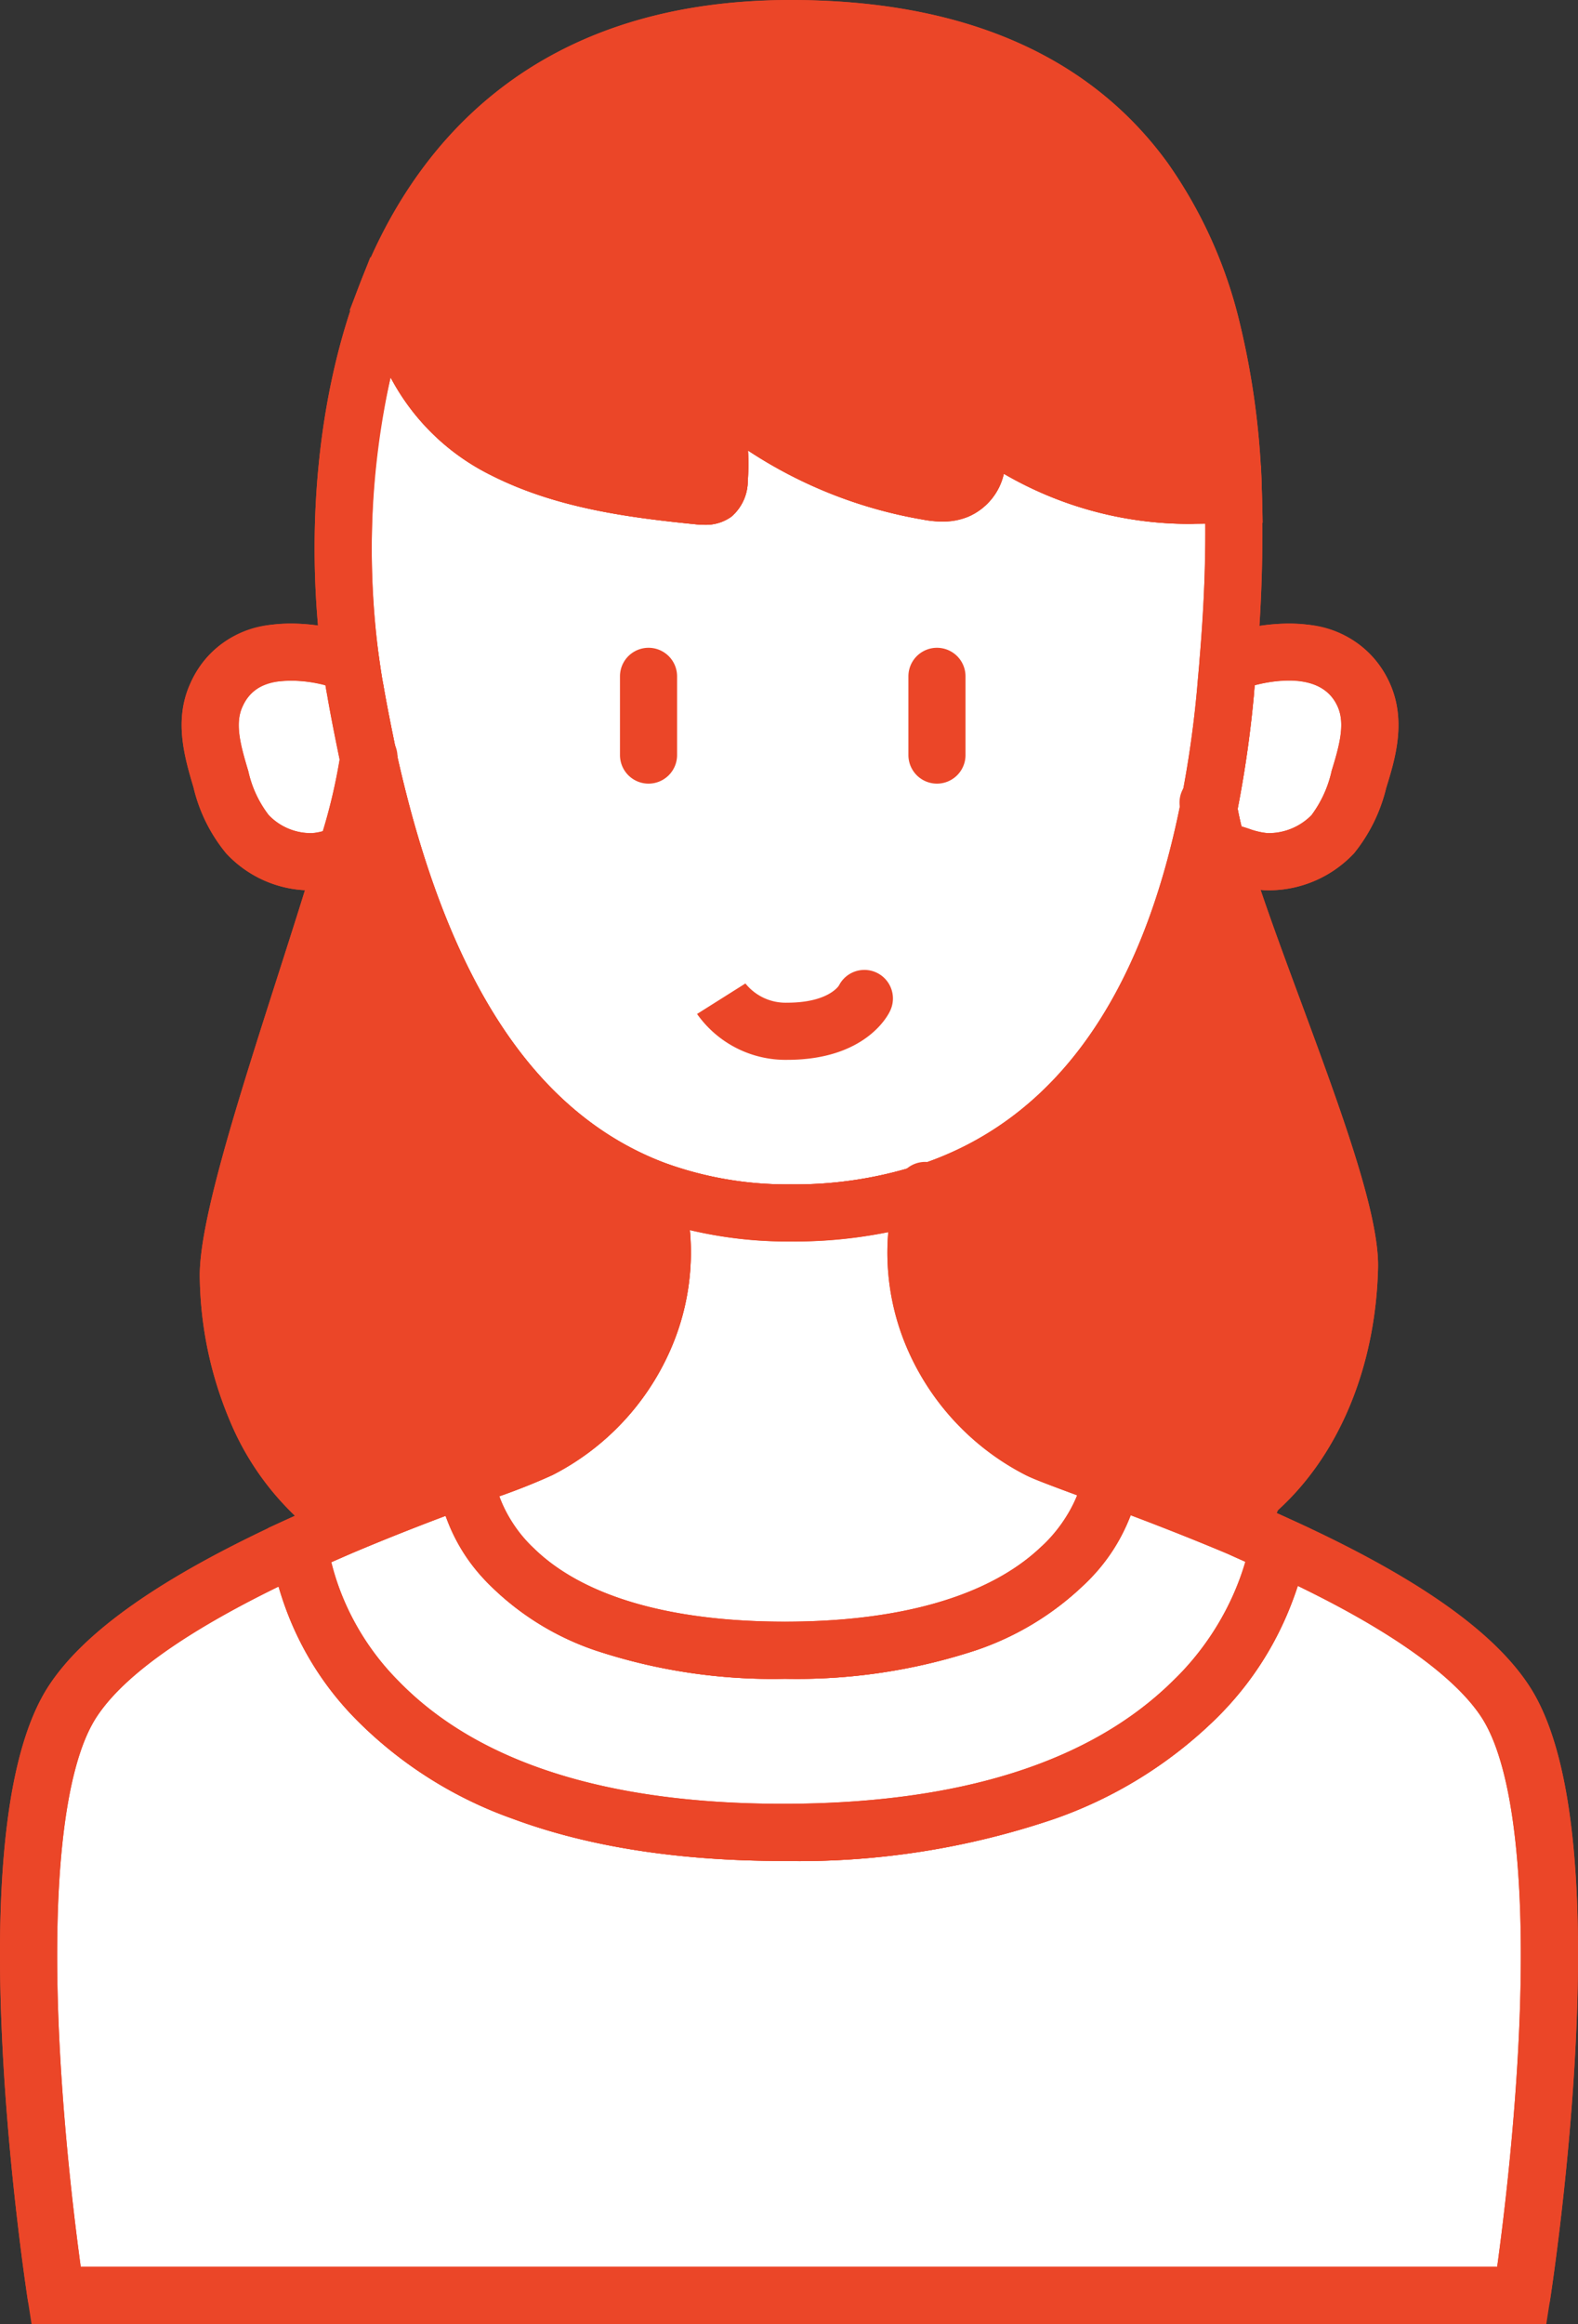
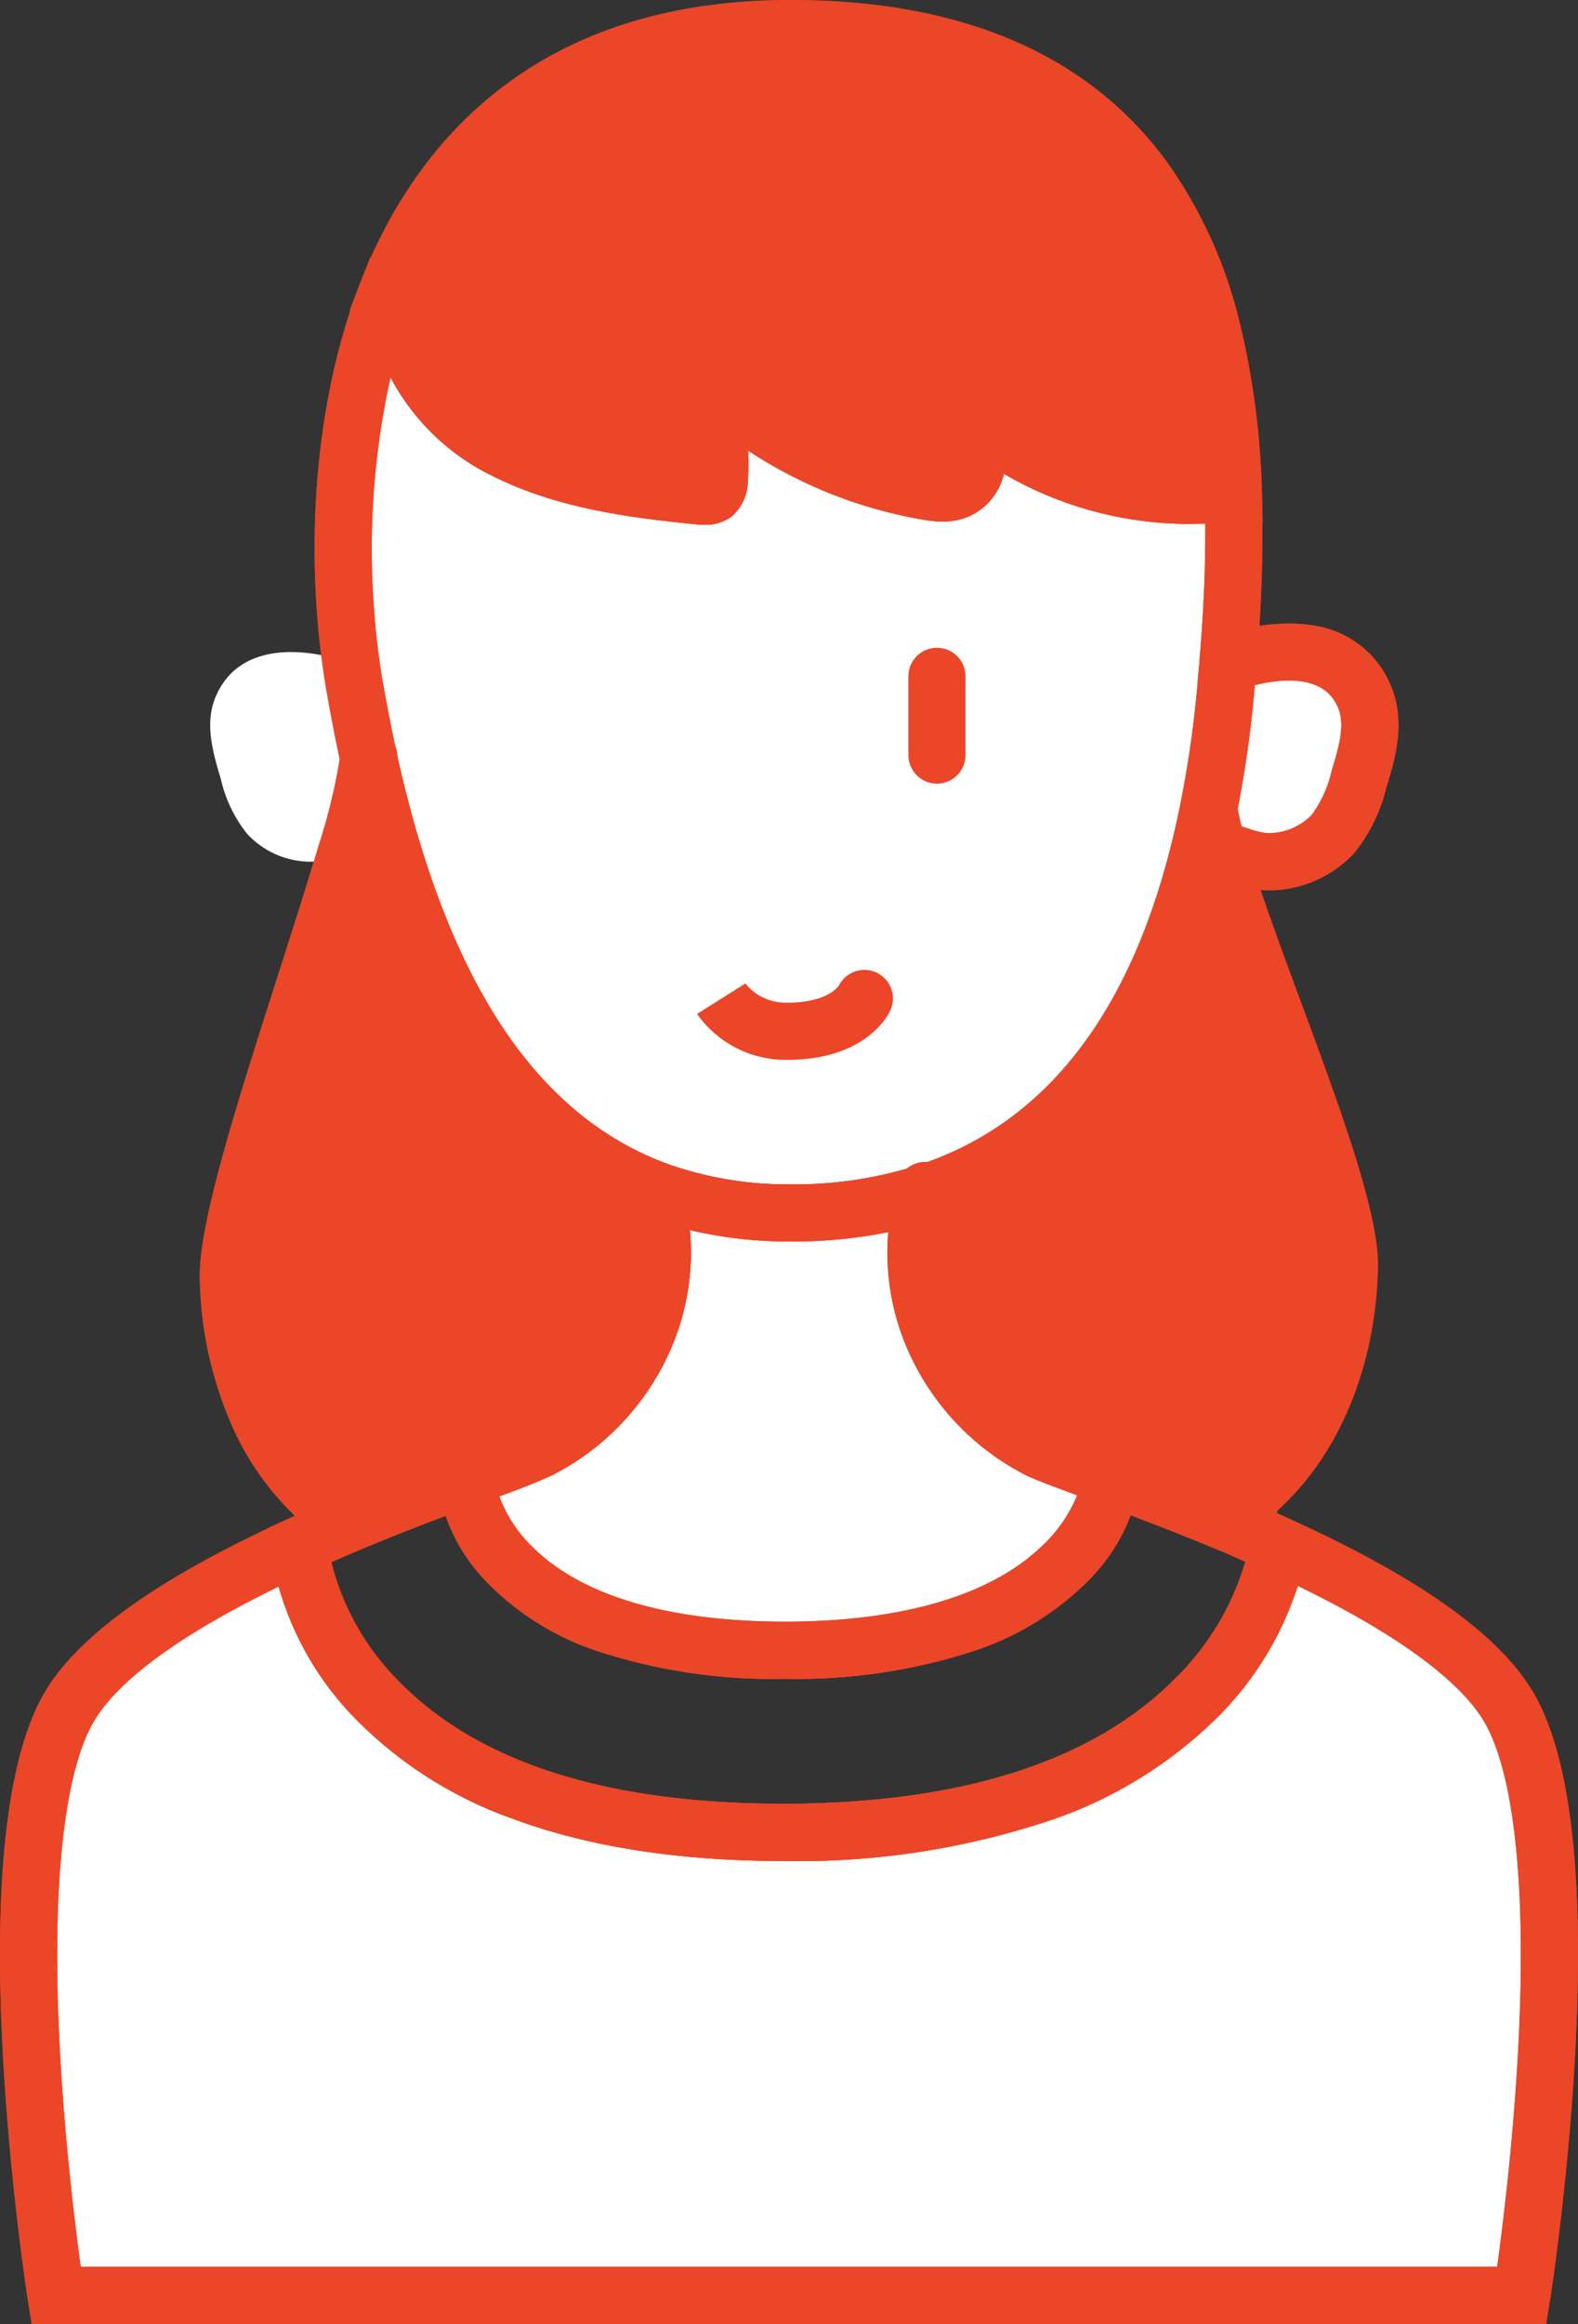
<svg xmlns="http://www.w3.org/2000/svg" width="126" height="185.475" viewBox="0 0 126 185.475">
  <rect x="0" y="0" width="126" height="185.475" fill="#333333" stroke="none" />
  <defs>
    <style>
      .cls-1 {
        fill: #fff;
      }

      .cls-2 {
        fill: #eb4628;
      }
    </style>
  </defs>
  <g id="グループ_860" data-name="グループ 860" transform="translate(-2172.226 -12126.745)">
    <g id="グループ_859" data-name="グループ 859" transform="translate(2172.226 12126.745)">
      <g id="グループ_770" data-name="グループ 770" transform="translate(0 0)">
        <g id="グループ_738" data-name="グループ 738" transform="translate(0 0)">
          <g id="グループ_736" data-name="グループ 736">
            <path id="パス_3172" data-name="パス 3172" class="cls-1" d="M227.176,1082.6c6.921,10.983,1.229,47.246,1.229,47.246H111.358s-5.665-36.263,1.229-47.246c3.02-4.783,10.583-9.139,18.172-12.614.294,2.539,3.634,22.9,38.641,22.9,35.034,0,39.176-20.363,39.577-22.9C216.567,1073.435,224.157,1077.817,227.176,1082.6Z" transform="translate(-106.887 -946.652)" />
            <path id="パス_3172_-_アウトライン" data-name="パス 3172 - アウトライン" class="cls-2" d="M133.944,1068.5l.361,3.118a20.081,20.081,0,0,0,5.674,11.077c6.314,6.507,16.644,9.806,30.7,9.806,14.087,0,24.575-3.31,31.172-9.839a21.22,21.22,0,0,0,6.153-11.138l.468-2.959,2.728,1.24c9.935,4.513,16.389,9.046,19.183,13.473,3.128,4.963,4.325,14.747,3.559,29.08-.558,10.434-1.991,19.644-2.005,19.736l-.3,1.927H110.687l-.3-1.928c-.014-.092-1.441-9.3-1.995-19.735-.761-14.332.432-24.114,3.546-29.074,2.812-4.455,9.076-8.86,19.154-13.474Zm93.767,60.959c.44-3.195,1.286-9.974,1.68-17.383.691-12.976-.327-22.339-2.864-26.366-1.466-2.322-5.225-5.982-14.727-10.588a26.834,26.834,0,0,1-6.739,10.782,34.849,34.849,0,0,1-12.688,7.8,63.39,63.39,0,0,1-21.692,3.361c-8.3,0-15.556-1.132-21.56-3.365a33.161,33.161,0,0,1-12.415-7.827,25.587,25.587,0,0,1-6.3-10.7c-7.635,3.727-12.545,7.266-14.61,10.538-2.525,4.023-3.54,13.388-2.853,26.366.392,7.408,1.234,14.187,1.672,17.382Z" transform="translate(-108.168 -948.55)" />
            <path id="パス_3173" data-name="パス 3173" class="cls-1" d="M228.634,992.346c.989,2.165.321,4.543-.374,6.788a11.112,11.112,0,0,1-2.084,4.356,7.036,7.036,0,0,1-5.345,2.191c-1.443-.08-2.4-.722-3.794-.882a31.694,31.694,0,0,1-.775-3.367,88.214,88.214,0,0,0,1.363-9.486c.053-.695.134-1.443.187-2.192l.294.027C221.74,988.525,226.737,988.231,228.634,992.346Z" transform="translate(-119.757 -936.914)" />
            <path id="パス_3173_-_アウトライン" data-name="パス 3173 - アウトライン" class="cls-2" d="M223.965,987.954c3.782,0,6.637,1.675,8.039,4.717s.436,6.147-.264,8.41a13.2,13.2,0,0,1-2.551,5.193l-.033.037a9.372,9.372,0,0,1-7.139,2.928H222a10.006,10.006,0,0,1-2.621-.559,6.954,6.954,0,0,0-1.309-.335l-1.543-.179-.4-1.5a33.779,33.779,0,0,1-.829-3.63l-.055-.388.077-.385a86.085,86.085,0,0,0,1.326-9.225c.025-.327.056-.664.085-.99.035-.386.072-.786.1-1.172L217,988.55l2.141.2A16.368,16.368,0,0,1,223.965,987.954Zm1.812,15.293a9.223,9.223,0,0,0,1.6-3.5l0-.012c.65-2.1,1.1-3.81.478-5.166-.232-.5-.949-2.058-3.894-2.058a11.088,11.088,0,0,0-2.725.373q-.023.259-.042.511l0,.032a91.036,91.036,0,0,1-1.317,9.321c.077.422.188.9.313,1.4.206.061.4.124.59.185a5.871,5.871,0,0,0,1.469.346c.063,0,.127,0,.19,0A4.824,4.824,0,0,0,225.777,1003.247Z" transform="translate(-121.055 -938.194)" />
            <path id="パス_3174" data-name="パス 3174" class="cls-2" d="M213.843,1006.5c2.672,9.407,10.609,27.124,10.475,33.243-.16,6.708-2.539,13.656-7.589,18.012l-1.229,2.779c-3.742-1.577-7.323-2.94-10.155-3.982-2.94-1.1-5.1-1.87-5.853-2.245a17.583,17.583,0,0,1-9.112-20.47c12.881-4.089,19.749-15.927,22.688-30.7A31.7,31.7,0,0,0,213.843,1006.5Z" transform="translate(-116.563 -938.618)" />
            <path id="パス_3174_-_アウトライン" data-name="パス 3174 - アウトライン" class="cls-2" d="M212.11,1002.941l4.494.122a30.817,30.817,0,0,0,.717,3.085c.957,3.365,2.6,7.822,4.349,12.542,3.24,8.767,6.3,17.048,6.207,21.356-.188,7.877-3.091,14.888-7.985,19.338l-1.934,4.374-2.065-.87c-3.051-1.285-6.341-2.576-10.057-3.944l-1.788-.663c-2.364-.875-3.629-1.347-4.3-1.682l-.017-.009a20.45,20.45,0,0,1-9.3-9.743,19.2,19.2,0,0,1-.955-13.411l.345-1.155,1.149-.365C201.86,1028.459,208.973,1018.711,212.11,1002.941Zm3.484,54.886.536-1.211.388-.335c4.159-3.588,6.637-9.543,6.8-16.339.075-3.436-3.113-12.061-5.925-19.671-1.065-2.881-2.094-5.666-2.965-8.2a46.727,46.727,0,0,1-5.824,11.973,30.972,30.972,0,0,1-15.044,11.805,15.289,15.289,0,0,0,8.24,16.672c.486.24,2.037.815,3.832,1.479l1.788.664C210.372,1055.755,213.068,1056.8,215.593,1057.828Z" transform="translate(-117.841 -938.868)" />
-             <path id="パス_3175" data-name="パス 3175" class="cls-1" d="M208.773,1067.834c1.042.481,2.111.936,3.153,1.416-.4,2.539-4.544,22.9-39.577,22.9-35.008,0-38.347-20.363-38.641-22.9,1.122-.507,2.218-.988,3.314-1.47,3.661-1.549,7.162-2.885,9.968-3.9l.054.108s.882,13.627,25.467,13.627,26.055-13.627,26.055-13.627l.054-.134C201.451,1064.895,205.031,1066.257,208.773,1067.834Z" transform="translate(-109.836 -945.915)" />
            <path id="パス_3175_-_アウトライン" data-name="パス 3175 - アウトライン" class="cls-2" d="M198.7,1062.578l2.082.766c3.787,1.394,7.141,2.71,10.253,4.021l.069.031c.512.236,1.048.474,1.565.7s1.057.468,1.586.712l1.568.722-.27,1.705a25.632,25.632,0,0,1-7.45,13.668,34.856,34.856,0,0,1-12.688,7.8,63.4,63.4,0,0,1-21.692,3.361c-8.3,0-15.556-1.132-21.56-3.365a33.16,33.16,0,0,1-12.415-7.827,24.5,24.5,0,0,1-6.932-13.729l-.191-1.653,1.516-.686c1.041-.471,2.07-.924,3.066-1.361l.3-.131c3.157-1.336,6.643-2.7,10.08-3.945l1.911-.693,1.178,2.364.016.421a9.944,9.944,0,0,0,3.111,5.622c3.913,3.849,10.857,5.884,20.08,5.884,9.245,0,16.3-2.047,20.4-5.92a10.571,10.571,0,0,0,3.388-5.683l.027-.328.121-.262Zm10.529,8.975c-2.4-1.009-4.944-2.022-7.733-3.076a16.349,16.349,0,0,1-3.76,5.575,23.132,23.132,0,0,1-8.645,5.213,45.754,45.754,0,0,1-15.207,2.261,44.934,44.934,0,0,1-15.125-2.264,21.973,21.973,0,0,1-8.467-5.245,15.6,15.6,0,0,1-3.5-5.495c-2.575.968-5.126,1.984-7.488,2.983l-.257.113-1.392.613a20.944,20.944,0,0,0,5.371,9.466c6.314,6.507,16.644,9.807,30.7,9.807,14.087,0,24.575-3.31,31.172-9.84a22.211,22.211,0,0,0,5.765-9.467C210.194,1071.988,209.71,1071.772,209.233,1071.553Z" transform="translate(-111.215 -947.546)" />
            <path id="パス_3176" data-name="パス 3176" class="cls-1" d="M139.748,993.544c-.374-1.817-.748-3.635-1.069-5.5-.133-.7-.24-1.443-.347-2.192-1.176-8.6-.882-19.747,2.859-29.395l.641.24a15.855,15.855,0,0,0,8.738,12.213c4.811,2.432,10.289,3.153,15.634,3.687a1.759,1.759,0,0,0,1.122-.161,1.57,1.57,0,0,0,.428-1.149,19.1,19.1,0,0,0-1.2-8.017,33.994,33.994,0,0,0,17.8,8.952,4.312,4.312,0,0,0,2.405-.08c1.951-.8,1.87-3.581,1.443-5.665a27.26,27.26,0,0,0,17.209,6.066l3.393-.054a117.234,117.234,0,0,1-.427,13.361c-.053.749-.134,1.5-.187,2.192a88.205,88.205,0,0,1-1.363,9.486c-2.939,14.778-9.807,26.617-22.688,30.705a34.171,34.171,0,0,1-10.689,1.577,30.577,30.577,0,0,1-10.956-1.9C149.876,1023.073,143.3,1009.631,139.748,993.544Z" transform="translate(-110.318 -933.008)" />
            <path id="パス_3176_-_アウトライン" data-name="パス 3176 - アウトライン" class="cls-2" d="M174.728,1033.729a33.013,33.013,0,0,1-11.767-2.045c-6.4-2.455-11.749-7.132-15.9-13.9-3.548-5.787-6.249-13.016-8.257-22.1l-.007-.032c-.371-1.8-.753-3.661-1.079-5.557-.145-.761-.259-1.567-.36-2.278l0-.012c-1.465-10.719-.375-21.846,2.992-30.528l.815-2.1,4.037,1.51.177,1.361a13.586,13.586,0,0,0,7.506,10.472c4.214,2.13,9.149,2.861,13.916,3.36a16.873,16.873,0,0,0-1.1-6.156l3.713-2.451a31.81,31.81,0,0,0,16.6,8.347,5.83,5.83,0,0,0,.879.1.739.739,0,0,0,.247-.026l.033-.014c.139-.057.511-.977.076-3.1l-1.288-6.279,4.964,4.054a25.144,25.144,0,0,0,15.654,5.552h.093l5.617-.089.075,2.239a119.455,119.455,0,0,1-.433,13.609c-.03.429-.069.849-.106,1.255-.029.321-.058.635-.081.939l0,.032a90.651,90.651,0,0,1-1.4,9.732c-1.613,8.112-4.3,14.914-7.979,20.211a30.884,30.884,0,0,1-16.244,12.213A36.629,36.629,0,0,1,174.728,1033.729ZM143.259,994.71c3.988,18.038,10.965,28.739,21.328,32.713a28.467,28.467,0,0,0,10.14,1.746,32.086,32.086,0,0,0,9.979-1.463l.02-.007c10.892-3.458,18-13.207,21.142-28.977a86.084,86.084,0,0,0,1.327-9.231c.025-.327.056-.664.085-.991.035-.387.072-.786.1-1.172l0-.022c.24-2.975.495-6.776.466-10.862l-1.273.018a29.462,29.462,0,0,1-14.818-4,4.894,4.894,0,0,1-2.838,3.422,5.092,5.092,0,0,1-2.03.389,9.794,9.794,0,0,1-1.634-.162,36.452,36.452,0,0,1-13.924-5.505,20.581,20.581,0,0,1-.021,2.471,3.771,3.771,0,0,1-1.243,2.751l-.092.077-.1.067a3.468,3.468,0,0,1-1.991.563c-.208,0-.4-.013-.551-.023l-.073-.006c-5.474-.548-11.251-1.3-16.435-3.922a18.318,18.318,0,0,1-8.036-7.807,63.835,63.835,0,0,0-.916,22.4c.095.665.2,1.419.328,2.078l.008.042C142.522,991.123,142.9,992.947,143.259,994.71Z" transform="translate(-111.6 -934.65)" />
            <path id="パス_3177" data-name="パス 3177" class="cls-2" d="M209.275,969.6l-3.394.054a27.261,27.261,0,0,1-17.209-6.066c.428,2.084.508,4.864-1.443,5.665a4.32,4.32,0,0,1-2.406.08,33.991,33.991,0,0,1-17.8-8.952,19.1,19.1,0,0,1,1.2,8.017,1.568,1.568,0,0,1-.428,1.149,1.755,1.755,0,0,1-1.122.16c-5.345-.534-10.823-1.255-15.634-3.687a15.854,15.854,0,0,1-8.738-12.213l-.641-.24c4.517-11.677,14.083-21.165,32.256-21.165C202.674,932.4,208.741,952.146,209.275,969.6Z" transform="translate(-110.793 -930.117)" />
            <path id="パス_3177_-_アウトライン" data-name="パス 3177 - アウトライン" class="cls-2" d="M168.737,973.281c-.21,0-.4-.013-.553-.024l-.072-.006c-5.473-.547-11.25-1.3-16.436-3.921a18.091,18.091,0,0,1-9.739-12.574l-1.57-.589.831-2.149c3.992-10.32,13.2-22.622,34.382-22.622,13.7,0,23.832,4.372,30.1,12.995a37.014,37.014,0,0,1,5.755,12.749,63.878,63.878,0,0,1,1.775,13.666l.071,2.313-5.856.091a29.467,29.467,0,0,1-14.819-4,4.9,4.9,0,0,1-2.841,3.423,5.1,5.1,0,0,1-2.027.387,9.841,9.841,0,0,1-1.634-.161,36.466,36.466,0,0,1-13.925-5.505,20.584,20.584,0,0,1-.02,2.469,3.771,3.771,0,0,1-1.244,2.753l-.092.077-.1.067A3.466,3.466,0,0,1,168.737,973.281Zm18.073-14.238,4.964,4.054a25.146,25.146,0,0,0,15.655,5.553h.092l1.03-.016c-.555-9.2-2.707-16.268-6.555-21.559-5.365-7.376-14.253-11.117-26.415-11.117-14.3,0-24.2,6.075-29.452,18.065l.1.766a13.584,13.584,0,0,0,7.506,10.472c4.215,2.131,9.15,2.861,13.916,3.36a16.877,16.877,0,0,0-1.1-6.156l3.713-2.451a31.81,31.81,0,0,0,16.6,8.347,5.862,5.862,0,0,0,.879.1.755.755,0,0,0,.249-.026l.031-.013c.139-.057.511-.977.076-3.1Z" transform="translate(-112.453 -931.397)" />
            <path id="パス_3178" data-name="パス 3178" class="cls-1" d="M200.432,1060.705l-.054.134s-1.469,13.629-26.055,13.629-25.467-13.629-25.467-13.629l-.054-.107c2.993-1.095,5.158-1.87,5.906-2.271a17.61,17.61,0,0,0,9.085-20.684l.027-.106a30.579,30.579,0,0,0,10.956,1.9,34.156,34.156,0,0,0,10.689-1.577,17.583,17.583,0,0,0,9.112,20.47C195.328,1058.834,197.493,1059.61,200.432,1060.705Z" transform="translate(-111.65 -942.769)" />
            <path id="パス_3178_-_アウトライン" data-name="パス 3178 - アウトライン" class="cls-2" d="M176.109,1078.547a44.918,44.918,0,0,1-15.125-2.265,21.968,21.968,0,0,1-8.467-5.245,14.558,14.558,0,0,1-4.09-7.731l-1.018-2.04,3.323-1.215c2.14-.781,4.161-1.519,4.688-1.8l.041-.021a15.405,15.405,0,0,0,7.942-17.976l-.192-.617.823-3.2,2.383.906a28.482,28.482,0,0,0,10.147,1.748,32.094,32.094,0,0,0,9.979-1.464l4.144-1.358-1.25,4.178a15.227,15.227,0,0,0,7.954,17.78c.49.242,2.058.823,3.873,1.495.545.2,1.13.418,1.749.649l2.191.816-.826,2.059a15.064,15.064,0,0,1-4.418,7.83,23.132,23.132,0,0,1-8.645,5.213A45.758,45.758,0,0,1,176.109,1078.547ZM153.3,1063.969a11.2,11.2,0,0,0,2.733,4.134c3.914,3.849,10.857,5.884,20.081,5.884,9.245,0,16.3-2.047,20.4-5.92a12.011,12.011,0,0,0,2.934-4.159c-2.235-.828-3.449-1.283-4.1-1.607l-.019-.01a20.448,20.448,0,0,1-9.3-9.743,19.392,19.392,0,0,1-1.671-9.643,39.349,39.349,0,0,1-7.788.742,34.832,34.832,0,0,1-8.042-.9,19.429,19.429,0,0,1-1.623,9.7,20.434,20.434,0,0,1-9.351,9.843A42.9,42.9,0,0,1,153.3,1063.969Z" transform="translate(-113.436 -944.568)" />
            <path id="パス_3179" data-name="パス 3179" class="cls-2" d="M136.679,1006.227a48.815,48.815,0,0,0,1.817-7.616c3.554,16.087,10.129,29.529,22.742,34.366l-.027.106a17.61,17.61,0,0,1-9.085,20.684c-.749.4-2.913,1.175-5.906,2.271-2.806,1.017-6.307,2.353-9.968,3.9l-.348-1.1c-5.745-4.25-8.471-11.679-8.6-18.84C127.165,1034.526,133.445,1017.21,136.679,1006.227Z" transform="translate(-109.066 -938.074)" />
            <path id="パス_3179_-_アウトライン" data-name="パス 3179 - アウトライン" class="cls-2" d="M142,998.4c3.988,18.047,10.965,28.753,21.332,32.729l1.9.728-.378,1.471a19.272,19.272,0,0,1-1.046,12.9,20.43,20.43,0,0,1-9.349,9.842,55.356,55.356,0,0,1-5.211,2.036l-.966.353c-3.43,1.244-6.746,2.542-9.862,3.861l-2.305.977-.889-2.8a22.419,22.419,0,0,1-6.543-8.8,30.4,30.4,0,0,1-2.384-11.37c-.1-4.336,2.993-13.993,6.267-24.216,1.187-3.706,2.308-7.206,3.2-10.251a46.7,46.7,0,0,0,1.735-7.191Zm18.552,36.518c-5.89-2.556-10.846-7.07-14.748-13.433a60.619,60.619,0,0,1-5.94-13.391c-.858,2.862-1.88,6.053-2.956,9.412-2.735,8.537-6.138,19.162-6.051,22.724v.013c.135,7.218,3.006,13.592,7.681,17.05l.032.025c2.615-1.073,5.348-2.127,8.15-3.143l.962-.351c2.12-.774,4.123-1.505,4.646-1.786l.041-.021A15.469,15.469,0,0,0,160.554,1034.913Z" transform="translate(-110.346 -938.351)" />
            <path id="パス_3180" data-name="パス 3180" class="cls-1" d="M137.229,991.945c.321,1.871.7,3.688,1.069,5.505a48.806,48.806,0,0,1-1.817,7.615,10.742,10.742,0,0,1-2.538.615,6.936,6.936,0,0,1-5.319-2.191,10.819,10.819,0,0,1-2.111-4.356c-.669-2.244-1.363-4.622-.347-6.788,1.87-4.115,6.868-3.821,10.5-2.565l.214-.027C136.989,990.5,137.1,991.251,137.229,991.945Z" transform="translate(-108.868 -936.914)" />
-             <path id="パス_3180_-_アウトライン" data-name="パス 3180 - アウトライン" class="cls-2" d="M133.39,987.954a16.345,16.345,0,0,1,4.783.78l1.932-.244.316,2.223c.095.667.2,1.422.329,2.085l.008.042c.314,1.827.689,3.65,1.051,5.413l.073.356-.033.342a48.448,48.448,0,0,1-1.9,8.042l-.353,1.2-1.2.348c-.169.049-.343.1-.528.164a9.688,9.688,0,0,1-2.518.537h-.014c-.14.007-.282.01-.423.01a9.248,9.248,0,0,1-6.707-2.957,12.917,12.917,0,0,1-2.595-5.216l0-.011c-.72-2.418-1.617-5.427-.233-8.393C126.764,989.629,129.609,987.954,133.39,987.954Zm2.746,4.939a11.111,11.111,0,0,0-2.746-.378c-2.629,0-3.466,1.173-3.867,2.054l-.011.024c-.655,1.4-.111,3.226.467,5.164a8.855,8.855,0,0,0,1.624,3.489,4.687,4.687,0,0,0,3.312,1.442c.063,0,.127,0,.19,0a3.731,3.731,0,0,0,.811-.152,44.9,44.9,0,0,0,1.357-5.7c-.347-1.687-.7-3.426-1.006-5.2C136.22,993.389,136.177,993.141,136.137,992.893Z" transform="translate(-110.15 -938.194)" />
          </g>
          <g id="グループ_737" data-name="グループ 737">
            <path id="パス_3181" data-name="パス 3181" class="cls-2" d="M174.728,1030.477a33,33,0,0,1-11.767-2.046c-6.4-2.454-11.749-7.132-15.9-13.9-3.548-5.787-6.249-13.016-8.257-22.1l-.007-.032-.007-.033c-.368-1.788-.748-3.636-1.072-5.525-.145-.76-.259-1.566-.361-2.277l0-.012c-1.465-10.719-.375-21.846,2.992-30.528,3.991-10.319,13.2-22.621,34.381-22.621,13.7,0,23.832,4.372,30.1,12.995a37.014,37.014,0,0,1,5.755,12.749,63.872,63.872,0,0,1,1.775,13.666,119.439,119.439,0,0,1-.433,13.6c-.03.429-.069.849-.106,1.255-.029.32-.058.635-.081.939,0,.01,0,.021,0,.032a90.629,90.629,0,0,1-1.4,9.732c-1.613,8.112-4.3,14.914-7.979,20.212a30.883,30.883,0,0,1-16.245,12.213A36.6,36.6,0,0,1,174.728,1030.477Zm-31.469-39.019c3.988,18.037,10.965,28.739,21.328,32.713a28.457,28.457,0,0,0,10.14,1.747,32.057,32.057,0,0,0,9.978-1.464l.021-.007c10.892-3.457,18-13.206,21.142-28.976a86.092,86.092,0,0,0,1.327-9.23c.025-.327.056-.665.085-.991.035-.386.072-.786.1-1.172l0-.022a115.247,115.247,0,0,0,.421-13.1c-.317-10.344-2.5-18.152-6.66-23.878-5.365-7.376-14.253-11.117-26.415-11.117-14.934,0-25.071,6.63-30.129,19.707-4.4,11.338-3.372,23.538-2.727,28.26.095.666.2,1.419.328,2.076,0,.014.005.028.008.042.313,1.822.687,3.641,1.048,5.4Z" transform="translate(-111.6 -931.397)" />
-             <path id="パス_3182" data-name="パス 3182" class="cls-2" d="M134.917,1009.248a9.178,9.178,0,0,1-6.709-2.957,12.917,12.917,0,0,1-2.595-5.216l0-.011c-.721-2.419-1.617-5.429-.232-8.4a7.847,7.847,0,0,1,6.329-4.6,15.246,15.246,0,0,1,6.988.833,2.28,2.28,0,1,1-1.49,4.31,10.674,10.674,0,0,0-4.837-.631,3.319,3.319,0,0,0-2.844,1.984l-.011.025c-.654,1.4-.111,3.224.465,5.16a8.864,8.864,0,0,0,1.625,3.493,4.63,4.63,0,0,0,3.5,1.438,5.63,5.63,0,0,0,1.372-.326c.2-.064.407-.13.629-.2a9.024,9.024,0,0,1,1.779-.378,2.28,2.28,0,0,1,.482,4.535,4.582,4.582,0,0,0-.924.2l-.045.014c-.169.049-.343.1-.528.164a9.662,9.662,0,0,1-2.518.537h-.014Q135.128,1009.248,134.917,1009.248Z" transform="translate(-110.15 -938.193)" />
            <path id="パス_3183" data-name="パス 3183" class="cls-2" d="M222.509,1009.247q-.209,0-.417-.01h-.013a10,10,0,0,1-2.621-.559,6.944,6.944,0,0,0-1.309-.335,2.29,2.29,0,0,1,.181-4.572,2.421,2.421,0,0,1,.62.079,11.654,11.654,0,0,1,1.905.487,5.878,5.878,0,0,0,1.469.346,4.755,4.755,0,0,0,3.529-1.438,9.228,9.228,0,0,0,1.6-3.5l0-.012c.65-2.1,1.1-3.81.478-5.166-1.483-3.218-6.276-1.852-7.71-1.357a2.28,2.28,0,1,1-1.49-4.31,15.26,15.26,0,0,1,6.991-.833,7.9,7.9,0,0,1,6.354,4.6c1.393,3.051.436,6.149-.265,8.412a13.2,13.2,0,0,1-2.55,5.191l-.033.037A9.313,9.313,0,0,1,222.509,1009.247Z" transform="translate(-121.131 -938.193)" />
            <path id="パス_3184" data-name="パス 3184" class="cls-2" d="M229.686,1129.541H112.638a2.28,2.28,0,0,1-2.253-1.928c-.014-.092-1.441-9.3-1.995-19.735-.761-14.332.432-24.114,3.546-29.075,2.812-4.455,9.076-8.861,19.154-13.475,1.043-.471,2.066-.921,3.055-1.356l.29-.127.029-.012c3.159-1.337,6.644-2.7,10.08-3.947l.934-.341c2.133-.779,4.148-1.515,4.674-1.8l.04-.021a15.405,15.405,0,0,0,7.942-17.976,2.28,2.28,0,1,1,4.355-1.352,19.241,19.241,0,0,1-.86,13.54,20.433,20.433,0,0,1-9.351,9.843,56.133,56.133,0,0,1-5.236,2.045l-.939.343c-3.363,1.218-6.766,2.55-9.848,3.855l-.276.121c-.978.43-1.989.874-3,1.332-9.109,4.17-14.894,8.126-17.183,11.753-2.528,4.027-3.542,13.406-2.851,26.4.393,7.4,1.233,14.157,1.67,17.345h113.1c.44-3.195,1.286-9.974,1.68-17.383.691-12.976-.327-22.34-2.864-26.367-1.588-2.515-5.863-6.6-17.212-11.754-.51-.234-1.032-.465-1.536-.689-.522-.231-1.062-.47-1.594-.715-3.051-1.284-6.33-2.57-10.023-3.929l-1.752-.65c-2.385-.882-3.661-1.359-4.331-1.694l-.019-.01a20.453,20.453,0,0,1-9.3-9.743,19.214,19.214,0,0,1-1.008-13.231,2.791,2.791,0,0,1,.132-.473l0-.011a2.28,2.28,0,0,1,4.337,1.405c-.014.07-.031.138-.051.206a15.228,15.228,0,0,0,7.954,17.781c.489.242,2.056.822,3.869,1.493l1.753.65c3.765,1.386,7.119,2.7,10.244,4.017l.07.031c.512.236,1.048.474,1.567.7s1.056.468,1.585.711c10.065,4.573,16.34,8.98,19.173,13.469,3.128,4.963,4.325,14.747,3.559,29.08-.558,10.434-1.991,19.645-2.005,19.736A2.28,2.28,0,0,1,229.686,1129.541Z" transform="translate(-108.168 -944.066)" />
            <path id="パス_3185" data-name="パス 3185" class="cls-2" d="M168.433,976.2c-.208,0-.393-.013-.542-.023l-.072-.006c-5.473-.547-11.25-1.3-16.435-3.921a18.083,18.083,0,0,1-9.971-13.954,2.28,2.28,0,1,1,4.522-.588,13.585,13.585,0,0,0,7.506,10.471c4.216,2.131,9.15,2.861,13.916,3.36a16.875,16.875,0,0,0-1.1-6.156,2.28,2.28,0,0,1,3.713-2.451,31.808,31.808,0,0,0,16.6,8.347,2.762,2.762,0,0,0,1.128.073l.032-.013c.139-.057.511-.977.076-3.1a2.28,2.28,0,0,1,3.676-2.224,25.139,25.139,0,0,0,15.658,5.552h.109a2.28,2.28,0,0,1,.009,4.56h-.124a29.444,29.444,0,0,1-14.817-4,4.894,4.894,0,0,1-2.839,3.422,6.494,6.494,0,0,1-3.664.226,36.45,36.45,0,0,1-13.923-5.5,20.569,20.569,0,0,1-.02,2.469,3.772,3.772,0,0,1-1.244,2.753,2.21,2.21,0,0,1-.192.144A3.52,3.52,0,0,1,168.433,976.2Z" transform="translate(-112.161 -934.321)" />
-             <path id="パス_3186" data-name="パス 3186" class="cls-2" d="M220.155,1062.075a2.281,2.281,0,0,1-1.329-4.135,8.762,8.762,0,0,0,.83-.657l.05-.044c4.159-3.587,6.637-9.543,6.8-16.34.075-3.435-3.113-12.06-5.925-19.669-1.779-4.813-3.459-9.36-4.464-12.9l-.01-.038a33.716,33.716,0,0,1-.829-3.63c-.024-.163-.035-.315-.043-.425,0-.029,0-.057-.007-.084a2.28,2.28,0,0,1,4.5-.717c.03.182.042.344.051.463,0,.037,0,.075.009.113a30.732,30.732,0,0,0,.718,3.092c.957,3.365,2.6,7.823,4.349,12.542,3.24,8.767,6.3,17.047,6.207,21.355-.193,8.075-3.238,15.239-8.356,19.668a13.368,13.368,0,0,1-1.229.977A2.268,2.268,0,0,1,220.155,1062.075Z" transform="translate(-121.03 -939.826)" />
            <path id="パス_3187" data-name="パス 3187" class="cls-2" d="M137.182,1062.384a2.272,2.272,0,0,1-1.354-.448,22.223,22.223,0,0,1-7.144-9.258,30.4,30.4,0,0,1-2.384-11.364c-.1-4.333,2.991-13.992,6.267-24.219,1.187-3.707,2.309-7.207,3.205-10.254a46.688,46.688,0,0,0,1.735-7.191,2.44,2.44,0,0,1,2.3-2.19h0a2.277,2.277,0,0,1,2.278,2.276,2.575,2.575,0,0,1-.063.587,51.554,51.554,0,0,1-1.875,7.808c-.912,3.1-2.041,6.623-3.237,10.356-2.734,8.536-6.137,19.16-6.05,22.722,0,0,0,.009,0,.012.135,7.218,3.006,13.592,7.681,17.049a2.281,2.281,0,0,1-1.358,4.114Z" transform="translate(-110.346 -939.333)" />
            <path id="パス_3188" data-name="パス 3188" class="cls-2" d="M175.608,1080.065a44.934,44.934,0,0,1-15.125-2.265,21.977,21.977,0,0,1-8.467-5.244,14,14,0,0,1-4.15-8.252l4.551-.294,0-.027a9.887,9.887,0,0,0,3.113,5.638c3.914,3.849,10.857,5.884,20.081,5.884,9.245,0,16.3-2.047,20.4-5.92a10.51,10.51,0,0,0,3.39-5.7l0,.027,4.534.489a14.571,14.571,0,0,1-4.471,8.19,23.123,23.123,0,0,1-8.645,5.213A45.753,45.753,0,0,1,175.608,1080.065Z" transform="translate(-112.935 -946.085)" />
            <path id="パス_3189" data-name="パス 3189" class="cls-2" d="M173.626,1095.2c-8.3,0-15.556-1.132-21.56-3.364a33.166,33.166,0,0,1-12.415-7.827,24.528,24.528,0,0,1-6.928-13.7,4.134,4.134,0,0,1-.046-.561h4.56a.7.7,0,0,0,0-.118c0,.014,0,.032.007.056s.006.045.009.067a20.082,20.082,0,0,0,5.674,11.077c6.314,6.507,16.644,9.806,30.7,9.806,14.087,0,24.574-3.31,31.172-9.839a21.243,21.243,0,0,0,6.15-11.118c0-.018,0-.032.005-.042,0,.008,0,.016,0,.023l.562.089h4a4.312,4.312,0,0,1-.049.586l-.006.037a25.634,25.634,0,0,1-7.45,13.667,34.849,34.849,0,0,1-12.688,7.8A63.384,63.384,0,0,1,173.626,1095.2Z" transform="translate(-111.113 -946.682)" />
          </g>
        </g>
        <g id="グループ_740" data-name="グループ 740" transform="translate(49.504 51.698)">
          <g id="グループ_739" data-name="グループ 739" transform="translate(0 0)">
-             <path id="線_102" data-name="線 102" class="cls-2" d="M1.28,9.842A2.28,2.28,0,0,1-1,7.562V1.28a2.28,2.28,0,0,1,4.56,0V7.562A2.28,2.28,0,0,1,1.28,9.842Z" transform="translate(1 1)" />
            <path id="線_103" data-name="線 103" class="cls-2" d="M1.28,9.842A2.28,2.28,0,0,1-1,7.562V1.28a2.28,2.28,0,0,1,4.56,0V7.562A2.28,2.28,0,0,1,1.28,9.842Z" transform="translate(24.03 1)" />
          </g>
          <path id="パス_3190" data-name="パス 3190" class="cls-2" d="M178.382,1026.553a8.652,8.652,0,0,1-7.2-3.661l3.858-2.432s-.007-.012-.022-.034a4.116,4.116,0,0,0,3.36,1.566c3.129,0,4.034-1.22,4.13-1.365a2.28,2.28,0,0,1,4.087,2.022C186.411,1023.049,184.593,1026.553,178.382,1026.553Z" transform="translate(-165.028 -993.668)" />
        </g>
      </g>
    </g>
  </g>
</svg>